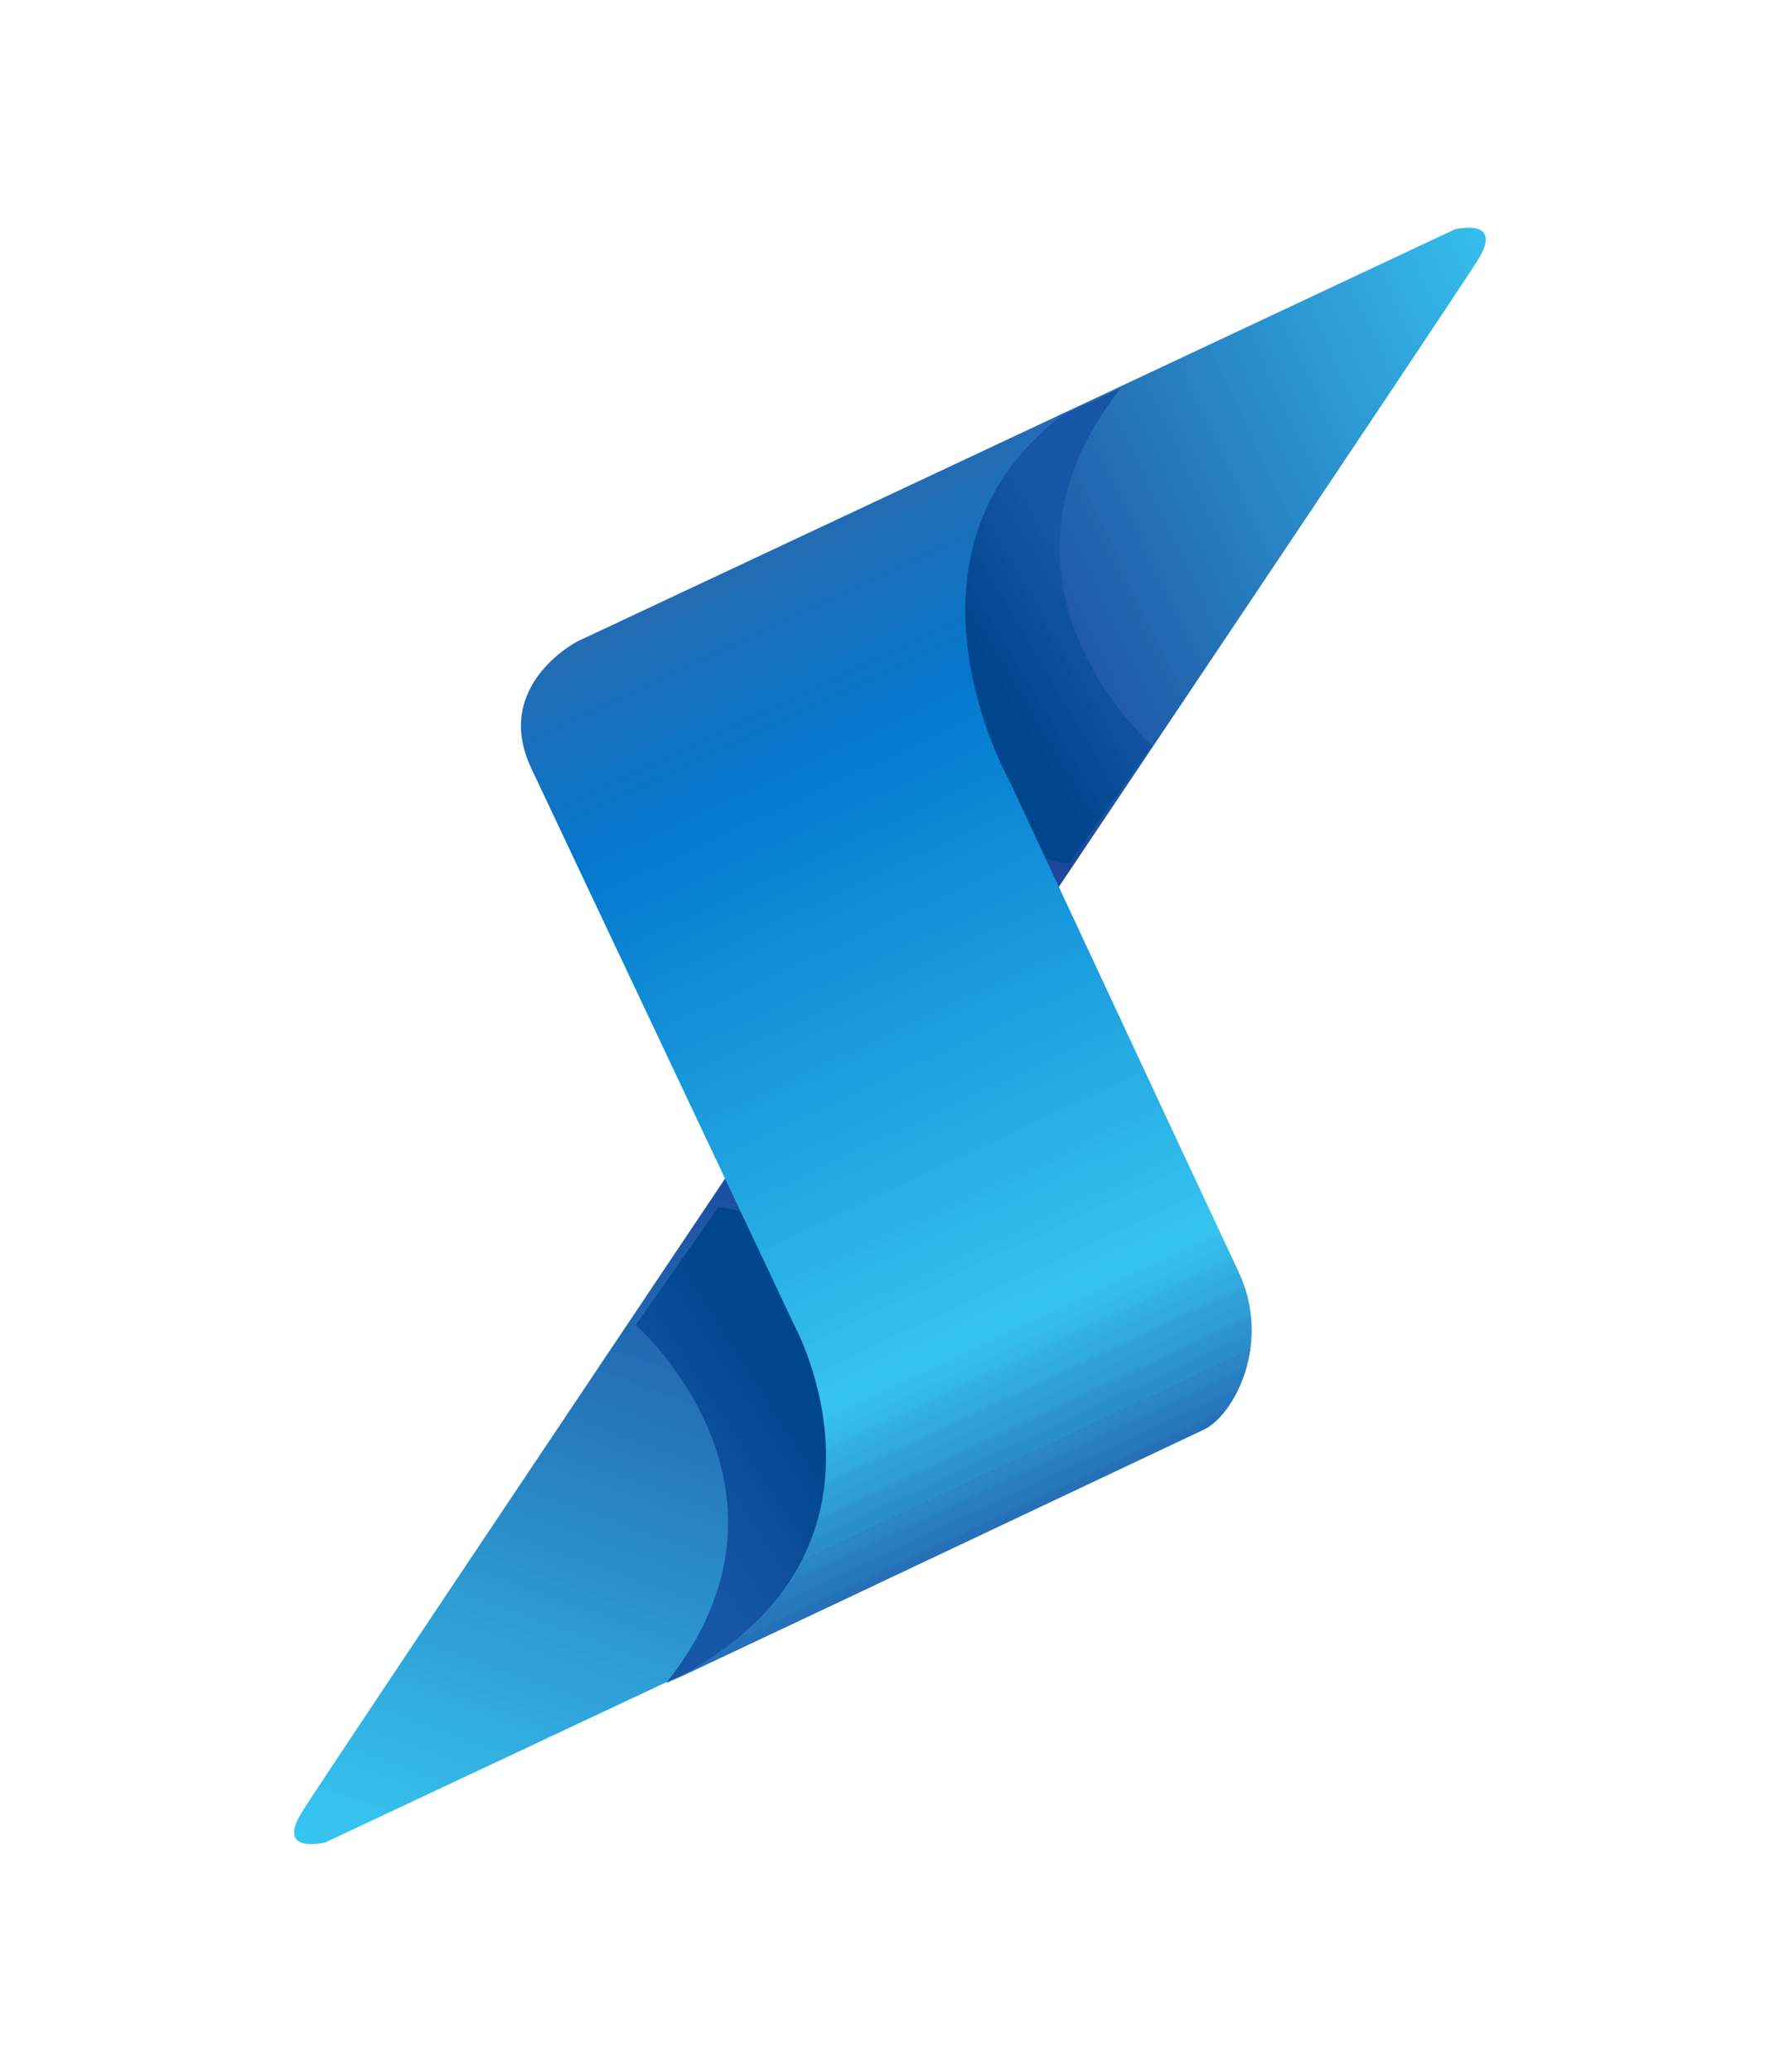
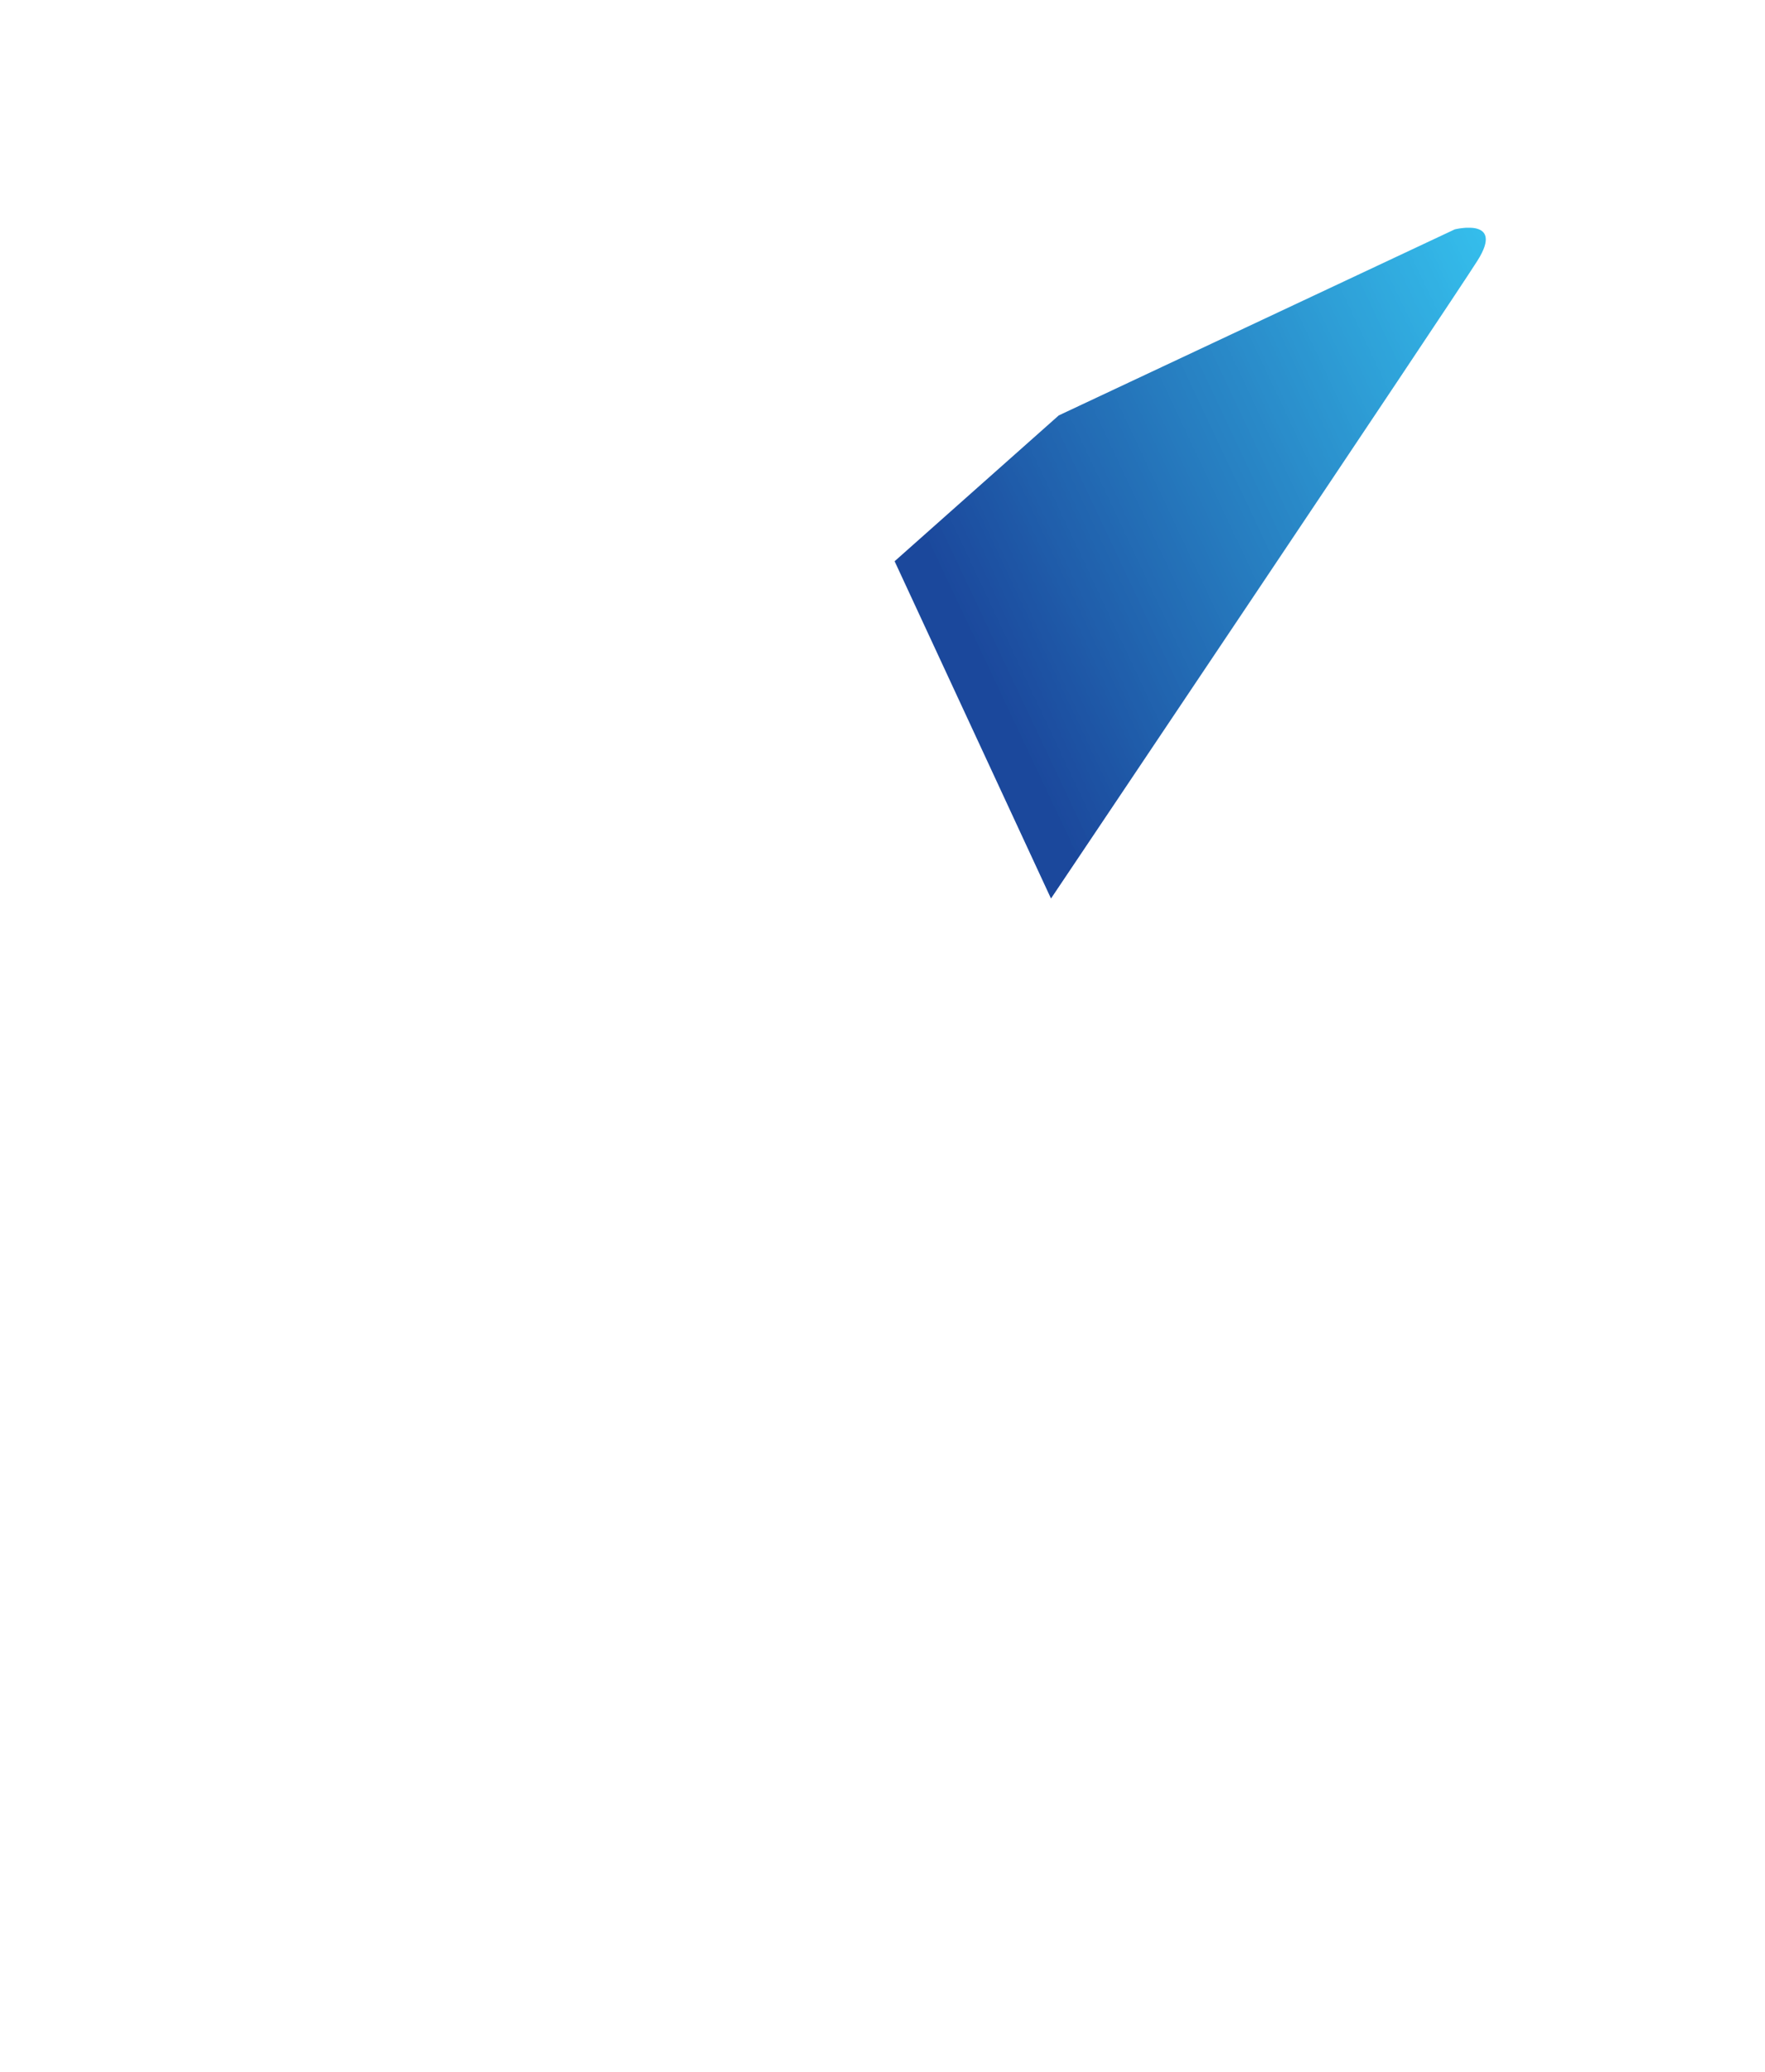
<svg xmlns="http://www.w3.org/2000/svg" id="a" viewBox="0 0 205.42 240.97">
  <defs>
    <style>.r{fill:none;}.s{fill:url(#k);}.t{fill:url(#h);}.u{fill:url(#n);}.v{fill:url(#e);}.w{fill:url(#q);}.x{clip-path:url(#j);}.y{clip-path:url(#o);}.z{clip-path:url(#d);}.aa{clip-path:url(#g);}.ab{clip-path:url(#f);}.ac{clip-path:url(#i);}.ad{clip-path:url(#m);}.ae{clip-path:url(#l);}.af{clip-path:url(#p);}.ag{clip-path:url(#c);}</style>
    <clipPath id="c">
-       <rect class="r" x="34.07" y="135.75" width="69.58" height="78.74" />
-     </clipPath>
+       </clipPath>
    <clipPath id="d">
      <path class="r" d="M83.94,192.66l-46.09,21.64s-5.88,1.47-2.65-3.63c3.22-5.1,49.6-74.2,49.6-74.2l18.2,39.23-19.06,16.96Z" />
    </clipPath>
    <linearGradient id="e" x1="-450.05" y1="-1759.66" x2="-369.32" y2="-1840.39" gradientTransform="translate(2255.68 -303.52) rotate(64.73) scale(1.21 -1.21) skewX(.13)" gradientUnits="userSpaceOnUse">
      <stop offset="0" stop-color="#1b489c" />
      <stop offset=".12" stop-color="#1b489c" />
      <stop offset=".19" stop-color="#1b489c" />
      <stop offset=".2" stop-color="#1b489c" />
      <stop offset=".2" stop-color="#1b499d" />
      <stop offset=".2" stop-color="#1b499d" />
      <stop offset=".21" stop-color="#1c4a9e" />
      <stop offset=".21" stop-color="#1c4b9e" />
      <stop offset=".21" stop-color="#1c4c9f" />
      <stop offset=".22" stop-color="#1c4c9f" />
      <stop offset=".22" stop-color="#1c4da0" />
      <stop offset=".23" stop-color="#1c4ea0" />
      <stop offset=".23" stop-color="#1d4fa1" />
      <stop offset=".23" stop-color="#1d4fa1" />
      <stop offset=".24" stop-color="#1d50a2" />
      <stop offset=".24" stop-color="#1d51a2" />
      <stop offset=".25" stop-color="#1d52a3" />
      <stop offset=".25" stop-color="#1d52a3" />
      <stop offset=".25" stop-color="#1d53a4" />
      <stop offset=".26" stop-color="#1e54a4" />
      <stop offset=".26" stop-color="#1e55a5" />
      <stop offset=".27" stop-color="#1e55a5" />
      <stop offset=".27" stop-color="#1e56a6" />
      <stop offset=".27" stop-color="#1e57a6" />
      <stop offset=".28" stop-color="#1e58a7" />
      <stop offset=".28" stop-color="#1f58a7" />
      <stop offset=".29" stop-color="#1f59a8" />
      <stop offset=".29" stop-color="#1f5aa8" />
      <stop offset=".29" stop-color="#1f5ba9" />
      <stop offset=".3" stop-color="#1f5ba9" />
      <stop offset=".3" stop-color="#1f5caa" />
      <stop offset=".3" stop-color="#205daa" />
      <stop offset=".31" stop-color="#205eab" />
      <stop offset=".31" stop-color="#205eab" />
      <stop offset=".32" stop-color="#205fac" />
      <stop offset=".32" stop-color="#2060ac" />
      <stop offset=".32" stop-color="#2061ad" />
      <stop offset=".33" stop-color="#2161ad" />
      <stop offset=".33" stop-color="#2162ae" />
      <stop offset=".34" stop-color="#2163ae" />
      <stop offset=".34" stop-color="#2164af" />
      <stop offset=".34" stop-color="#2164af" />
      <stop offset=".35" stop-color="#2165b0" />
      <stop offset=".35" stop-color="#2266b0" />
      <stop offset=".36" stop-color="#2266b1" />
      <stop offset=".36" stop-color="#2267b1" />
      <stop offset=".36" stop-color="#2268b2" />
      <stop offset=".37" stop-color="#2269b2" />
      <stop offset=".37" stop-color="#2269b3" />
      <stop offset=".38" stop-color="#226ab3" />
      <stop offset=".38" stop-color="#236bb4" />
      <stop offset=".38" stop-color="#236cb4" />
      <stop offset=".39" stop-color="#236cb5" />
      <stop offset=".39" stop-color="#236db5" />
      <stop offset=".39" stop-color="#236eb6" />
      <stop offset=".4" stop-color="#236fb6" />
      <stop offset=".4" stop-color="#246fb7" />
      <stop offset=".41" stop-color="#2470b7" />
      <stop offset=".41" stop-color="#2471b8" />
      <stop offset=".41" stop-color="#2472b8" />
      <stop offset=".42" stop-color="#2472b9" />
      <stop offset=".42" stop-color="#2473b9" />
      <stop offset=".43" stop-color="#2574ba" />
      <stop offset=".43" stop-color="#2575ba" />
      <stop offset=".43" stop-color="#2575bb" />
      <stop offset=".44" stop-color="#2576bb" />
      <stop offset=".44" stop-color="#2577bc" />
      <stop offset=".45" stop-color="#2578bc" />
      <stop offset=".45" stop-color="#2678bd" />
      <stop offset=".45" stop-color="#2679bd" />
      <stop offset=".46" stop-color="#267abe" />
      <stop offset=".46" stop-color="#267bbe" />
      <stop offset=".46" stop-color="#267bbf" />
      <stop offset=".47" stop-color="#267cbf" />
      <stop offset=".47" stop-color="#277dc0" />
      <stop offset=".48" stop-color="#277ec0" />
      <stop offset=".48" stop-color="#277ec1" />
      <stop offset=".48" stop-color="#277fc1" />
      <stop offset=".49" stop-color="#2780c2" />
      <stop offset=".49" stop-color="#2781c2" />
      <stop offset=".5" stop-color="#2881c3" />
      <stop offset=".5" stop-color="#2882c3" />
      <stop offset=".5" stop-color="#2883c4" />
      <stop offset=".51" stop-color="#2883c4" />
      <stop offset=".51" stop-color="#2884c5" />
      <stop offset=".52" stop-color="#2885c5" />
      <stop offset=".52" stop-color="#2886c6" />
      <stop offset=".52" stop-color="#2986c6" />
      <stop offset=".53" stop-color="#2987c7" />
      <stop offset=".53" stop-color="#2988c7" />
      <stop offset=".54" stop-color="#2989c8" />
      <stop offset=".54" stop-color="#2989c8" />
      <stop offset=".54" stop-color="#298ac9" />
      <stop offset=".55" stop-color="#2a8bc9" />
      <stop offset=".55" stop-color="#2a8cca" />
      <stop offset=".55" stop-color="#2a8cca" />
      <stop offset=".56" stop-color="#2a8dcb" />
      <stop offset=".56" stop-color="#2a8ecb" />
      <stop offset=".57" stop-color="#2a8fcc" />
      <stop offset=".57" stop-color="#2b8fcc" />
      <stop offset=".57" stop-color="#2b90cd" />
      <stop offset=".58" stop-color="#2b91cd" />
      <stop offset=".58" stop-color="#2b92ce" />
      <stop offset=".59" stop-color="#2b92ce" />
      <stop offset=".59" stop-color="#2b93cf" />
      <stop offset=".59" stop-color="#2c94cf" />
      <stop offset=".6" stop-color="#2c95d0" />
      <stop offset=".6" stop-color="#2c95d0" />
      <stop offset=".61" stop-color="#2c96d1" />
      <stop offset=".61" stop-color="#2c97d1" />
      <stop offset=".61" stop-color="#2c98d2" />
      <stop offset=".62" stop-color="#2d98d2" />
      <stop offset=".62" stop-color="#2d99d3" />
      <stop offset=".62" stop-color="#2d9ad3" />
      <stop offset=".63" stop-color="#2d9bd4" />
      <stop offset=".63" stop-color="#2d9bd4" />
      <stop offset=".64" stop-color="#2d9cd5" />
      <stop offset=".64" stop-color="#2e9dd5" />
      <stop offset=".64" stop-color="#2e9ed6" />
      <stop offset=".65" stop-color="#2e9ed6" />
      <stop offset=".65" stop-color="#2e9fd7" />
      <stop offset=".66" stop-color="#2ea0d7" />
      <stop offset=".66" stop-color="#2ea0d8" />
      <stop offset=".66" stop-color="#2ea1d8" />
      <stop offset=".67" stop-color="#2fa2d9" />
      <stop offset=".67" stop-color="#2fa3d9" />
      <stop offset=".68" stop-color="#2fa3da" />
      <stop offset=".68" stop-color="#2fa4da" />
      <stop offset=".68" stop-color="#2fa5db" />
      <stop offset=".69" stop-color="#2fa6db" />
      <stop offset=".69" stop-color="#30a6dc" />
      <stop offset=".7" stop-color="#30a7dc" />
      <stop offset=".7" stop-color="#30a8dd" />
      <stop offset=".7" stop-color="#30a9dd" />
      <stop offset=".71" stop-color="#30a9de" />
      <stop offset=".71" stop-color="#30aade" />
      <stop offset=".71" stop-color="#31abdf" />
      <stop offset=".72" stop-color="#31acdf" />
      <stop offset=".72" stop-color="#31ace0" />
      <stop offset=".73" stop-color="#31ade0" />
      <stop offset=".73" stop-color="#31aee1" />
      <stop offset=".73" stop-color="#31afe1" />
      <stop offset=".74" stop-color="#32afe2" />
      <stop offset=".74" stop-color="#32b0e2" />
      <stop offset=".75" stop-color="#32b1e3" />
      <stop offset=".75" stop-color="#32b2e3" />
      <stop offset=".75" stop-color="#32b2e4" />
      <stop offset=".76" stop-color="#32b3e4" />
      <stop offset=".76" stop-color="#33b4e5" />
      <stop offset=".77" stop-color="#33b5e5" />
      <stop offset=".77" stop-color="#33b5e6" />
      <stop offset=".77" stop-color="#33b6e6" />
      <stop offset=".78" stop-color="#33b7e7" />
      <stop offset=".78" stop-color="#33b8e7" />
      <stop offset=".79" stop-color="#33b8e8" />
      <stop offset=".79" stop-color="#34b9e8" />
      <stop offset=".79" stop-color="#34bae9" />
      <stop offset=".8" stop-color="#34bbe9" />
      <stop offset=".8" stop-color="#34bbea" />
      <stop offset=".8" stop-color="#34bceb" />
      <stop offset=".81" stop-color="#34bdeb" />
      <stop offset=".81" stop-color="#35beec" />
      <stop offset=".82" stop-color="#35beec" />
      <stop offset=".82" stop-color="#35bfed" />
      <stop offset=".82" stop-color="#35c0ed" />
      <stop offset=".83" stop-color="#35c0ee" />
      <stop offset=".83" stop-color="#35c1ee" />
      <stop offset=".84" stop-color="#36c2ef" />
      <stop offset=".84" stop-color="#36c3ef" />
      <stop offset=".84" stop-color="#36c3f0" />
      <stop offset=".88" stop-color="#36c4f0" />
      <stop offset="1" stop-color="#36c4f0" />
    </linearGradient>
    <clipPath id="f">
-       <rect class="r" x="72.98" y="139.75" width="29.33" height="56" />
-     </clipPath>
+       </clipPath>
    <clipPath id="g">
      <path class="r" d="M83.61,140.42l-9.62,13.68s21.59,18.97,3.57,41.63l24.45-11.47s-1.95-43.07-18.4-43.83Z" />
    </clipPath>
    <linearGradient id="h" x1="-411.37" y1="-1759.78" x2="-405.39" y2="-1806.01" gradientTransform="translate(2255.68 -303.52) rotate(64.73) scale(1.21 -1.21) skewX(.13)" gradientUnits="userSpaceOnUse">
      <stop offset="0" stop-color="#00468f" />
      <stop offset=".14" stop-color="#00468f" />
      <stop offset=".25" stop-color="#00468f" />
      <stop offset=".38" stop-color="#00468f" />
      <stop offset=".44" stop-color="#00468f" />
      <stop offset=".47" stop-color="#00468f" />
      <stop offset=".48" stop-color="#014790" />
      <stop offset=".48" stop-color="#014790" />
      <stop offset=".49" stop-color="#014791" />
      <stop offset=".5" stop-color="#024891" />
      <stop offset=".51" stop-color="#024892" />
      <stop offset=".52" stop-color="#034892" />
      <stop offset=".52" stop-color="#034993" />
      <stop offset=".53" stop-color="#044993" />
      <stop offset=".54" stop-color="#044994" />
      <stop offset=".55" stop-color="#054a94" />
      <stop offset=".55" stop-color="#054a95" />
      <stop offset=".56" stop-color="#064b95" />
      <stop offset=".57" stop-color="#064b96" />
      <stop offset=".58" stop-color="#074b96" />
      <stop offset=".59" stop-color="#074c97" />
      <stop offset=".59" stop-color="#084c98" />
      <stop offset=".6" stop-color="#084c98" />
      <stop offset=".61" stop-color="#094d99" />
      <stop offset=".62" stop-color="#094d99" />
      <stop offset=".62" stop-color="#0a4d9a" />
      <stop offset=".63" stop-color="#0a4e9a" />
      <stop offset=".64" stop-color="#0b4e9b" />
      <stop offset=".65" stop-color="#0b4f9b" />
      <stop offset=".66" stop-color="#0c4f9c" />
      <stop offset=".66" stop-color="#0c4f9c" />
      <stop offset=".67" stop-color="#0d509d" />
      <stop offset=".68" stop-color="#0d509d" />
      <stop offset=".69" stop-color="#0e509e" />
      <stop offset=".7" stop-color="#0e519e" />
      <stop offset=".7" stop-color="#0e519f" />
      <stop offset=".71" stop-color="#0f519f" />
      <stop offset=".72" stop-color="#0f52a0" />
      <stop offset=".73" stop-color="#1052a1" />
      <stop offset=".73" stop-color="#1053a1" />
      <stop offset=".74" stop-color="#1153a2" />
      <stop offset=".75" stop-color="#1153a2" />
      <stop offset=".76" stop-color="#1254a3" />
      <stop offset=".77" stop-color="#1254a3" />
      <stop offset=".77" stop-color="#1354a4" />
      <stop offset=".78" stop-color="#1355a4" />
      <stop offset=".79" stop-color="#1455a5" />
      <stop offset=".8" stop-color="#1455a5" />
      <stop offset=".81" stop-color="#1556a6" />
      <stop offset=".86" stop-color="#1556a6" />
      <stop offset=".88" stop-color="#1556a6" />
      <stop offset="1" stop-color="#1556a6" />
    </linearGradient>
    <clipPath id="i">
      <rect class="r" x="103.65" y="26.49" width="69.33" height="78.59" />
    </clipPath>
    <clipPath id="j">
      <path class="r" d="M123.22,48.32l46.09-21.64s5.87-1.47,2.65,3.63c-3.23,5.1-49.64,74.2-49.64,74.2l-18.2-39.23,19.09-16.95Z" />
    </clipPath>
    <linearGradient id="k" x1="-467.35" y1="-1748.49" x2="-467.35" y2="-1669.58" gradientTransform="translate(2255.68 -303.52) rotate(64.73) scale(1.21 -1.21) skewX(.13)" gradientUnits="userSpaceOnUse">
      <stop offset="0" stop-color="#1b489c" />
      <stop offset=".12" stop-color="#1b489c" />
      <stop offset=".16" stop-color="#1b489c" />
      <stop offset=".17" stop-color="#1b489c" />
      <stop offset=".18" stop-color="#1b489c" />
      <stop offset=".18" stop-color="#1b499d" />
      <stop offset=".18" stop-color="#1b4a9d" />
      <stop offset=".19" stop-color="#1c4a9e" />
      <stop offset=".19" stop-color="#1c4b9e" />
      <stop offset=".2" stop-color="#1c4b9e" />
      <stop offset=".2" stop-color="#1c4c9f" />
      <stop offset=".2" stop-color="#1c4d9f" />
      <stop offset=".21" stop-color="#1c4da0" />
      <stop offset=".21" stop-color="#1c4ea0" />
      <stop offset=".21" stop-color="#1c4ea0" />
      <stop offset=".22" stop-color="#1d4fa1" />
      <stop offset=".22" stop-color="#1d4fa1" />
      <stop offset=".23" stop-color="#1d50a2" />
      <stop offset=".23" stop-color="#1d51a2" />
      <stop offset=".23" stop-color="#1d51a2" />
      <stop offset=".24" stop-color="#1d52a3" />
      <stop offset=".24" stop-color="#1d52a3" />
      <stop offset=".25" stop-color="#1d53a4" />
      <stop offset=".25" stop-color="#1e54a4" />
      <stop offset=".25" stop-color="#1e54a4" />
      <stop offset=".26" stop-color="#1e55a5" />
      <stop offset=".26" stop-color="#1e55a5" />
      <stop offset=".27" stop-color="#1e56a6" />
      <stop offset=".27" stop-color="#1e57a6" />
      <stop offset=".27" stop-color="#1e57a6" />
      <stop offset=".28" stop-color="#1e58a7" />
      <stop offset=".28" stop-color="#1f58a7" />
      <stop offset=".29" stop-color="#1f59a8" />
      <stop offset=".29" stop-color="#1f59a8" />
      <stop offset=".29" stop-color="#1f5aa8" />
      <stop offset=".3" stop-color="#1f5ba9" />
      <stop offset=".3" stop-color="#1f5ba9" />
      <stop offset=".3" stop-color="#1f5caa" />
      <stop offset=".31" stop-color="#1f5caa" />
      <stop offset=".31" stop-color="#205daa" />
      <stop offset=".32" stop-color="#205eab" />
      <stop offset=".32" stop-color="#205eab" />
      <stop offset=".32" stop-color="#205fac" />
      <stop offset=".33" stop-color="#205fac" />
      <stop offset=".33" stop-color="#2060ac" />
      <stop offset=".34" stop-color="#2061ad" />
      <stop offset=".34" stop-color="#2161ad" />
      <stop offset=".34" stop-color="#2162ae" />
      <stop offset=".35" stop-color="#2162ae" />
      <stop offset=".35" stop-color="#2163ae" />
      <stop offset=".36" stop-color="#2164af" />
      <stop offset=".36" stop-color="#2164af" />
      <stop offset=".36" stop-color="#2165b0" />
      <stop offset=".37" stop-color="#2165b0" />
      <stop offset=".37" stop-color="#2266b0" />
      <stop offset=".38" stop-color="#2266b1" />
      <stop offset=".38" stop-color="#2267b1" />
      <stop offset=".38" stop-color="#2268b2" />
      <stop offset=".39" stop-color="#2268b2" />
      <stop offset=".39" stop-color="#2269b2" />
      <stop offset=".39" stop-color="#2269b3" />
      <stop offset=".4" stop-color="#226ab3" />
      <stop offset=".4" stop-color="#236bb4" />
      <stop offset=".41" stop-color="#236bb4" />
      <stop offset=".41" stop-color="#236cb4" />
      <stop offset=".41" stop-color="#236cb5" />
      <stop offset=".42" stop-color="#236db5" />
      <stop offset=".42" stop-color="#236eb5" />
      <stop offset=".43" stop-color="#236eb6" />
      <stop offset=".43" stop-color="#236fb6" />
      <stop offset=".43" stop-color="#246fb7" />
      <stop offset=".44" stop-color="#2470b7" />
      <stop offset=".44" stop-color="#2471b7" />
      <stop offset=".45" stop-color="#2471b8" />
      <stop offset=".45" stop-color="#2472b8" />
      <stop offset=".45" stop-color="#2472b9" />
      <stop offset=".46" stop-color="#2473b9" />
      <stop offset=".46" stop-color="#2573b9" />
      <stop offset=".46" stop-color="#2574ba" />
      <stop offset=".47" stop-color="#2575ba" />
      <stop offset=".47" stop-color="#2575bb" />
      <stop offset=".48" stop-color="#2576bb" />
      <stop offset=".48" stop-color="#2576bb" />
      <stop offset=".48" stop-color="#2577bc" />
      <stop offset=".49" stop-color="#2578bc" />
      <stop offset=".49" stop-color="#2678bd" />
      <stop offset=".5" stop-color="#2679bd" />
      <stop offset=".5" stop-color="#2679bd" />
      <stop offset=".5" stop-color="#267abe" />
      <stop offset=".51" stop-color="#267bbe" />
      <stop offset=".51" stop-color="#267bbf" />
      <stop offset=".52" stop-color="#267cbf" />
      <stop offset=".52" stop-color="#267cbf" />
      <stop offset=".52" stop-color="#277dc0" />
      <stop offset=".53" stop-color="#277ec0" />
      <stop offset=".53" stop-color="#277ec1" />
      <stop offset=".54" stop-color="#277fc1" />
      <stop offset=".54" stop-color="#277fc1" />
      <stop offset=".54" stop-color="#2780c2" />
      <stop offset=".55" stop-color="#2780c2" />
      <stop offset=".55" stop-color="#2781c3" />
      <stop offset=".55" stop-color="#2882c3" />
      <stop offset=".56" stop-color="#2882c3" />
      <stop offset=".56" stop-color="#2883c4" />
      <stop offset=".57" stop-color="#2883c4" />
      <stop offset=".57" stop-color="#2884c5" />
      <stop offset=".57" stop-color="#2885c5" />
      <stop offset=".58" stop-color="#2885c5" />
      <stop offset=".58" stop-color="#2886c6" />
      <stop offset=".59" stop-color="#2986c6" />
      <stop offset=".59" stop-color="#2987c7" />
      <stop offset=".59" stop-color="#2988c7" />
      <stop offset=".6" stop-color="#2988c7" />
      <stop offset=".6" stop-color="#2989c8" />
      <stop offset=".61" stop-color="#2989c8" />
      <stop offset=".61" stop-color="#298ac9" />
      <stop offset=".61" stop-color="#2a8ac9" />
      <stop offset=".62" stop-color="#2a8bc9" />
      <stop offset=".62" stop-color="#2a8cca" />
      <stop offset=".62" stop-color="#2a8cca" />
      <stop offset=".63" stop-color="#2a8dcb" />
      <stop offset=".63" stop-color="#2a8dcb" />
      <stop offset=".64" stop-color="#2a8ecb" />
      <stop offset=".64" stop-color="#2a8fcc" />
      <stop offset=".64" stop-color="#2b8fcc" />
      <stop offset=".65" stop-color="#2b90cd" />
      <stop offset=".65" stop-color="#2b90cd" />
      <stop offset=".66" stop-color="#2b91cd" />
      <stop offset=".66" stop-color="#2b92ce" />
      <stop offset=".66" stop-color="#2b92ce" />
      <stop offset=".67" stop-color="#2b93cf" />
      <stop offset=".67" stop-color="#2b93cf" />
      <stop offset=".68" stop-color="#2c94cf" />
      <stop offset=".68" stop-color="#2c95d0" />
      <stop offset=".68" stop-color="#2c95d0" />
      <stop offset=".69" stop-color="#2c96d1" />
      <stop offset=".69" stop-color="#2c96d1" />
      <stop offset=".7" stop-color="#2c97d1" />
      <stop offset=".7" stop-color="#2c97d2" />
      <stop offset=".7" stop-color="#2c98d2" />
      <stop offset=".71" stop-color="#2d99d3" />
      <stop offset=".71" stop-color="#2d99d3" />
      <stop offset=".71" stop-color="#2d9ad3" />
      <stop offset=".72" stop-color="#2d9ad4" />
      <stop offset=".72" stop-color="#2d9bd4" />
      <stop offset=".73" stop-color="#2d9cd5" />
      <stop offset=".73" stop-color="#2d9cd5" />
      <stop offset=".73" stop-color="#2e9dd5" />
      <stop offset=".74" stop-color="#2e9dd6" />
      <stop offset=".74" stop-color="#2e9ed6" />
      <stop offset=".75" stop-color="#2e9fd7" />
      <stop offset=".75" stop-color="#2e9fd7" />
      <stop offset=".75" stop-color="#2ea0d7" />
      <stop offset=".76" stop-color="#2ea0d8" />
      <stop offset=".76" stop-color="#2ea1d8" />
      <stop offset=".77" stop-color="#2fa2d9" />
      <stop offset=".77" stop-color="#2fa2d9" />
      <stop offset=".77" stop-color="#2fa3d9" />
      <stop offset=".78" stop-color="#2fa3da" />
      <stop offset=".78" stop-color="#2fa4da" />
      <stop offset=".79" stop-color="#2fa4db" />
      <stop offset=".79" stop-color="#2fa5db" />
      <stop offset=".79" stop-color="#2fa6db" />
      <stop offset=".8" stop-color="#30a6dc" />
      <stop offset=".8" stop-color="#30a7dc" />
      <stop offset=".8" stop-color="#30a7dd" />
      <stop offset=".81" stop-color="#30a8dd" />
      <stop offset=".81" stop-color="#30a9dd" />
      <stop offset=".82" stop-color="#30a9de" />
      <stop offset=".82" stop-color="#30aade" />
      <stop offset=".82" stop-color="#30aadf" />
      <stop offset=".83" stop-color="#31abdf" />
      <stop offset=".83" stop-color="#31acdf" />
      <stop offset=".84" stop-color="#31ace0" />
      <stop offset=".84" stop-color="#31ade0" />
      <stop offset=".84" stop-color="#31ade1" />
      <stop offset=".85" stop-color="#31aee1" />
      <stop offset=".85" stop-color="#31aee1" />
      <stop offset=".86" stop-color="#31afe2" />
      <stop offset=".86" stop-color="#32b0e2" />
      <stop offset=".86" stop-color="#32b0e3" />
      <stop offset=".87" stop-color="#32b1e3" />
      <stop offset=".87" stop-color="#32b1e3" />
      <stop offset=".88" stop-color="#32b2e4" />
      <stop offset=".88" stop-color="#32b3e4" />
      <stop offset=".88" stop-color="#32b3e5" />
      <stop offset=".89" stop-color="#33b4e5" />
      <stop offset=".89" stop-color="#33b4e5" />
      <stop offset=".89" stop-color="#33b5e6" />
      <stop offset=".9" stop-color="#33b6e6" />
      <stop offset=".9" stop-color="#33b6e7" />
      <stop offset=".91" stop-color="#33b7e7" />
      <stop offset=".91" stop-color="#33b7e7" />
      <stop offset=".91" stop-color="#33b8e8" />
      <stop offset=".92" stop-color="#34b9e8" />
      <stop offset=".92" stop-color="#34b9e9" />
      <stop offset=".93" stop-color="#34bae9" />
      <stop offset=".93" stop-color="#34bae9" />
      <stop offset=".93" stop-color="#34bbea" />
      <stop offset=".94" stop-color="#34bbea" />
      <stop offset=".94" stop-color="#34bceb" />
      <stop offset=".95" stop-color="#34bdeb" />
      <stop offset=".95" stop-color="#35bdeb" />
      <stop offset=".95" stop-color="#35beec" />
      <stop offset=".96" stop-color="#35beec" />
      <stop offset=".96" stop-color="#35bfed" />
      <stop offset=".96" stop-color="#35c0ed" />
      <stop offset=".97" stop-color="#35c0ed" />
      <stop offset=".97" stop-color="#35c1ee" />
      <stop offset=".98" stop-color="#35c1ee" />
      <stop offset=".98" stop-color="#36c2ef" />
      <stop offset=".98" stop-color="#36c3ef" />
      <stop offset=".99" stop-color="#36c3ef" />
      <stop offset=".99" stop-color="#36c4f0" />
      <stop offset="1" stop-color="#36c4f0" />
    </linearGradient>
    <clipPath id="l">
-       <rect class="r" x="104.98" y="45.08" width="29.33" height="56" />
-     </clipPath>
+       </clipPath>
    <clipPath id="m">
      <path class="r" d="M124.44,100.4l9.62-13.68s-21.59-18.97-3.57-41.62l-24.45,11.48s1.95,43.07,18.4,43.82Z" />
    </clipPath>
    <linearGradient id="n" x1="114.92" y1="729.01" x2="157.03" y2="767.62" gradientTransform="translate(-230.01 923.85) rotate(11.97) scale(1.21 -1.21) skewX(.07)" gradientUnits="userSpaceOnUse">
      <stop offset="0" stop-color="#00468f" />
      <stop offset=".25" stop-color="#00468f" />
      <stop offset=".38" stop-color="#00468f" />
      <stop offset=".41" stop-color="#00468f" />
      <stop offset=".41" stop-color="#014790" />
      <stop offset=".41" stop-color="#014791" />
      <stop offset=".42" stop-color="#024891" />
      <stop offset=".43" stop-color="#024892" />
      <stop offset=".44" stop-color="#034892" />
      <stop offset=".45" stop-color="#044993" />
      <stop offset=".45" stop-color="#054a94" />
      <stop offset=".46" stop-color="#054a95" />
      <stop offset=".47" stop-color="#064b96" />
      <stop offset=".48" stop-color="#074b97" />
      <stop offset=".48" stop-color="#084c98" />
      <stop offset=".49" stop-color="#094d98" />
      <stop offset=".5" stop-color="#094d99" />
      <stop offset=".51" stop-color="#0a4e9a" />
      <stop offset=".52" stop-color="#0b4e9b" />
      <stop offset=".52" stop-color="#0c4f9c" />
      <stop offset=".53" stop-color="#0d509d" />
      <stop offset=".54" stop-color="#0d509e" />
      <stop offset=".55" stop-color="#0e519f" />
      <stop offset=".55" stop-color="#0f519f" />
      <stop offset=".56" stop-color="#1052a0" />
      <stop offset=".57" stop-color="#1053a1" />
      <stop offset=".58" stop-color="#1153a2" />
      <stop offset=".59" stop-color="#1254a3" />
      <stop offset=".59" stop-color="#1254a3" />
      <stop offset=".59" stop-color="#1354a4" />
      <stop offset=".6" stop-color="#1455a5" />
      <stop offset=".61" stop-color="#1456a5" />
      <stop offset=".62" stop-color="#1556a6" />
      <stop offset=".75" stop-color="#1556a6" />
      <stop offset="1" stop-color="#1556a6" />
    </linearGradient>
    <clipPath id="o">
-       <rect class="r" x="59.65" y="47.75" width="86.67" height="149.33" />
-     </clipPath>
+       </clipPath>
    <clipPath id="p">
      <path class="r" d="M124.3,47.81l-57.11,26.8s-9.93,5.09-5.35,14.77l30.59,64.73s14.94,27.19-15.15,41.83c14.36-6.75,59.52-28.09,62.86-29.67,3.33-1.57,8.03-9.87,3.96-18.46-4.51-9.57-26.68-57.12-26.68-57.12,0,0-15.13-26.88,6.88-42.89Z" />
    </clipPath>
    <linearGradient id="q" x1="-509.14" y1="-1755.66" x2="-366.41" y2="-1755.66" gradientTransform="translate(2255.68 -303.52) rotate(64.73) scale(1.21 -1.21) skewX(.13)" gradientUnits="userSpaceOnUse">
      <stop offset="0" stop-color="#246cb4" />
      <stop offset=".12" stop-color="#246cb4" />
      <stop offset=".16" stop-color="#246cb4" />
      <stop offset=".16" stop-color="#246cb4" />
      <stop offset=".17" stop-color="#236cb5" />
      <stop offset=".17" stop-color="#236db5" />
      <stop offset=".18" stop-color="#226db6" />
      <stop offset=".18" stop-color="#216db7" />
      <stop offset=".18" stop-color="#206eb7" />
      <stop offset=".19" stop-color="#1f6eb8" />
      <stop offset=".19" stop-color="#1e6eb9" />
      <stop offset=".2" stop-color="#1d6fb9" />
      <stop offset=".2" stop-color="#1c6fba" />
      <stop offset=".2" stop-color="#1b6fbb" />
      <stop offset=".21" stop-color="#1a70bb" />
      <stop offset=".21" stop-color="#1970bc" />
      <stop offset=".21" stop-color="#1870bd" />
      <stop offset=".22" stop-color="#1771be" />
      <stop offset=".22" stop-color="#1671be" />
      <stop offset=".23" stop-color="#1671bf" />
      <stop offset=".23" stop-color="#1572c0" />
      <stop offset=".23" stop-color="#1472c0" />
      <stop offset=".24" stop-color="#1372c1" />
      <stop offset=".24" stop-color="#1273c2" />
      <stop offset=".25" stop-color="#1173c2" />
      <stop offset=".25" stop-color="#1073c3" />
      <stop offset=".25" stop-color="#0f74c4" />
      <stop offset=".26" stop-color="#0e74c5" />
      <stop offset=".26" stop-color="#0d74c5" />
      <stop offset=".27" stop-color="#0c75c6" />
      <stop offset=".27" stop-color="#0b75c7" />
      <stop offset=".27" stop-color="#0a75c7" />
      <stop offset=".28" stop-color="#0a76c8" />
      <stop offset=".28" stop-color="#0976c9" />
      <stop offset=".29" stop-color="#0876ca" />
      <stop offset=".29" stop-color="#0777ca" />
      <stop offset=".29" stop-color="#0677cb" />
      <stop offset=".3" stop-color="#0577cc" />
      <stop offset=".3" stop-color="#0478cc" />
      <stop offset=".3" stop-color="#0378cd" />
      <stop offset=".31" stop-color="#0479cd" />
      <stop offset=".31" stop-color="#047ace" />
      <stop offset=".32" stop-color="#057ace" />
      <stop offset=".32" stop-color="#057bce" />
      <stop offset=".32" stop-color="#067ccf" />
      <stop offset=".33" stop-color="#067dcf" />
      <stop offset=".33" stop-color="#077dcf" />
      <stop offset=".34" stop-color="#077ed0" />
      <stop offset=".34" stop-color="#087fd0" />
      <stop offset=".34" stop-color="#087fd0" />
      <stop offset=".35" stop-color="#0980d1" />
      <stop offset=".35" stop-color="#0981d1" />
      <stop offset=".36" stop-color="#0982d1" />
      <stop offset=".36" stop-color="#0a82d2" />
      <stop offset=".36" stop-color="#0a83d2" />
      <stop offset=".37" stop-color="#0b84d2" />
      <stop offset=".37" stop-color="#0b85d3" />
      <stop offset=".38" stop-color="#0c85d3" />
      <stop offset=".38" stop-color="#0c86d3" />
      <stop offset=".38" stop-color="#0d87d4" />
      <stop offset=".39" stop-color="#0d88d4" />
      <stop offset=".39" stop-color="#0e88d4" />
      <stop offset=".39" stop-color="#0e89d5" />
      <stop offset=".4" stop-color="#0f8ad5" />
      <stop offset=".4" stop-color="#0f8bd5" />
      <stop offset=".41" stop-color="#108bd6" />
      <stop offset=".41" stop-color="#108cd6" />
      <stop offset=".41" stop-color="#118dd7" />
      <stop offset=".42" stop-color="#118dd7" />
      <stop offset=".42" stop-color="#128ed7" />
      <stop offset=".43" stop-color="#128fd8" />
      <stop offset=".43" stop-color="#1390d8" />
      <stop offset=".43" stop-color="#1390d8" />
      <stop offset=".44" stop-color="#1491d9" />
      <stop offset=".44" stop-color="#1492d9" />
      <stop offset=".45" stop-color="#1593d9" />
      <stop offset=".45" stop-color="#1593da" />
      <stop offset=".45" stop-color="#1694da" />
      <stop offset=".46" stop-color="#1695da" />
      <stop offset=".46" stop-color="#1796db" />
      <stop offset=".46" stop-color="#1796db" />
      <stop offset=".47" stop-color="#1897db" />
      <stop offset=".47" stop-color="#1898dc" />
      <stop offset=".48" stop-color="#1999dc" />
      <stop offset=".48" stop-color="#1999dc" />
      <stop offset=".48" stop-color="#1a9add" />
      <stop offset=".49" stop-color="#1a9bdd" />
      <stop offset=".49" stop-color="#1b9bdd" />
      <stop offset=".5" stop-color="#1b9cde" />
      <stop offset=".5" stop-color="#1c9dde" />
      <stop offset=".5" stop-color="#1c9ede" />
      <stop offset=".51" stop-color="#1d9edf" />
      <stop offset=".51" stop-color="#1d9fdf" />
      <stop offset=".52" stop-color="#1ea0df" />
      <stop offset=".52" stop-color="#1ea1e0" />
      <stop offset=".52" stop-color="#1fa1e0" />
      <stop offset=".53" stop-color="#1fa2e0" />
      <stop offset=".53" stop-color="#20a3e1" />
      <stop offset=".54" stop-color="#20a4e1" />
      <stop offset=".54" stop-color="#21a4e1" />
      <stop offset=".54" stop-color="#21a5e2" />
      <stop offset=".55" stop-color="#22a6e2" />
      <stop offset=".55" stop-color="#22a7e2" />
      <stop offset=".55" stop-color="#23a7e3" />
      <stop offset=".56" stop-color="#23a8e3" />
      <stop offset=".56" stop-color="#24a9e3" />
      <stop offset=".57" stop-color="#24a9e4" />
      <stop offset=".57" stop-color="#25aae4" />
      <stop offset=".57" stop-color="#25abe4" />
      <stop offset=".58" stop-color="#26ace5" />
      <stop offset=".58" stop-color="#26ace5" />
      <stop offset=".59" stop-color="#27ade5" />
      <stop offset=".59" stop-color="#27aee6" />
      <stop offset=".59" stop-color="#28afe6" />
      <stop offset=".6" stop-color="#28afe6" />
      <stop offset=".6" stop-color="#29b0e7" />
      <stop offset=".61" stop-color="#29b1e7" />
      <stop offset=".61" stop-color="#2ab2e7" />
      <stop offset=".61" stop-color="#2ab2e8" />
      <stop offset=".62" stop-color="#2bb3e8" />
      <stop offset=".62" stop-color="#2bb4e8" />
      <stop offset=".62" stop-color="#2cb5e9" />
      <stop offset=".63" stop-color="#2cb5e9" />
      <stop offset=".63" stop-color="#2db6e9" />
      <stop offset=".64" stop-color="#2db7ea" />
      <stop offset=".64" stop-color="#2eb7ea" />
      <stop offset=".64" stop-color="#2eb8ea" />
      <stop offset=".65" stop-color="#2fb9eb" />
      <stop offset=".65" stop-color="#2fbaeb" />
      <stop offset=".66" stop-color="#30baeb" />
      <stop offset=".66" stop-color="#30bbec" />
      <stop offset=".66" stop-color="#31bcec" />
      <stop offset=".67" stop-color="#31bded" />
      <stop offset=".67" stop-color="#32bded" />
      <stop offset=".68" stop-color="#32beed" />
      <stop offset=".68" stop-color="#33bfee" />
      <stop offset=".68" stop-color="#33c0ee" />
      <stop offset=".69" stop-color="#34c0ee" />
      <stop offset=".69" stop-color="#34c1ef" />
      <stop offset=".7" stop-color="#34c2ef" />
      <stop offset=".7" stop-color="#35c3ef" />
      <stop offset=".7" stop-color="#35c3f0" />
      <stop offset=".71" stop-color="#36c2ef" />
      <stop offset=".71" stop-color="#36c2ee" />
      <stop offset=".71" stop-color="#35bfed" />
      <stop offset=".72" stop-color="#34bceb" />
      <stop offset=".72" stop-color="#34b9e9" />
      <stop offset=".73" stop-color="#33b7e7" />
      <stop offset=".73" stop-color="#33b4e5" />
      <stop offset=".73" stop-color="#32b1e3" />
      <stop offset=".74" stop-color="#32aee1" />
      <stop offset=".74" stop-color="#31abdf" />
      <stop offset=".75" stop-color="#31a9de" />
      <stop offset=".75" stop-color="#30a6dc" />
      <stop offset=".75" stop-color="#2fa3da" />
      <stop offset=".76" stop-color="#2fa0d8" />
      <stop offset=".76" stop-color="#2e9dd6" />
      <stop offset=".77" stop-color="#2e9bd4" />
      <stop offset=".77" stop-color="#2d98d2" />
      <stop offset=".77" stop-color="#2d95d0" />
      <stop offset=".78" stop-color="#2c92cf" />
      <stop offset=".78" stop-color="#2b8fcd" />
      <stop offset=".79" stop-color="#2b8dcb" />
      <stop offset=".79" stop-color="#2a8ac9" />
      <stop offset=".79" stop-color="#2a87c7" />
      <stop offset=".8" stop-color="#2984c5" />
      <stop offset=".8" stop-color="#2981c3" />
      <stop offset=".8" stop-color="#287fc2" />
      <stop offset=".81" stop-color="#287cc0" />
      <stop offset=".81" stop-color="#2779be" />
      <stop offset=".82" stop-color="#2676bc" />
      <stop offset=".82" stop-color="#2673ba" />
      <stop offset=".82" stop-color="#2571b9" />
      <stop offset=".83" stop-color="#256fb7" />
      <stop offset=".84" stop-color="#256fb7" />
      <stop offset=".88" stop-color="#256fb7" />
      <stop offset="1" stop-color="#256fb7" />
    </linearGradient>
  </defs>
  <g id="b">
    <g class="ag">
      <g class="z">
        <path class="v" d="M90.49,109.98L3.91,150.62l42.66,90.35,86.58-40.64-42.66-90.35Z" />
      </g>
    </g>
    <g class="ab">
      <g class="aa">
        <path class="t" d="M96.93,129.66l-44.31,20.8,26.46,56.04,44.31-20.8-26.46-56.04Z" />
      </g>
    </g>
    <g class="ac">
      <g class="x">
        <path class="s" d="M160.56,0l-86.59,40.65,42.67,90.36,86.59-40.65L160.56,0Z" />
      </g>
    </g>
    <g class="ae">
      <g class="ad">
        <path class="u" d="M107.26,39.42l-12.49,58.59,38.09,8.07,12.49-58.59-38.09-8.07Z" />
      </g>
    </g>
    <g class="y">
      <g class="af">
        <path class="w" d="M131.68,12.88L0,74.69l73.75,156.19,131.67-61.81L131.68,12.88Z" />
      </g>
    </g>
  </g>
</svg>